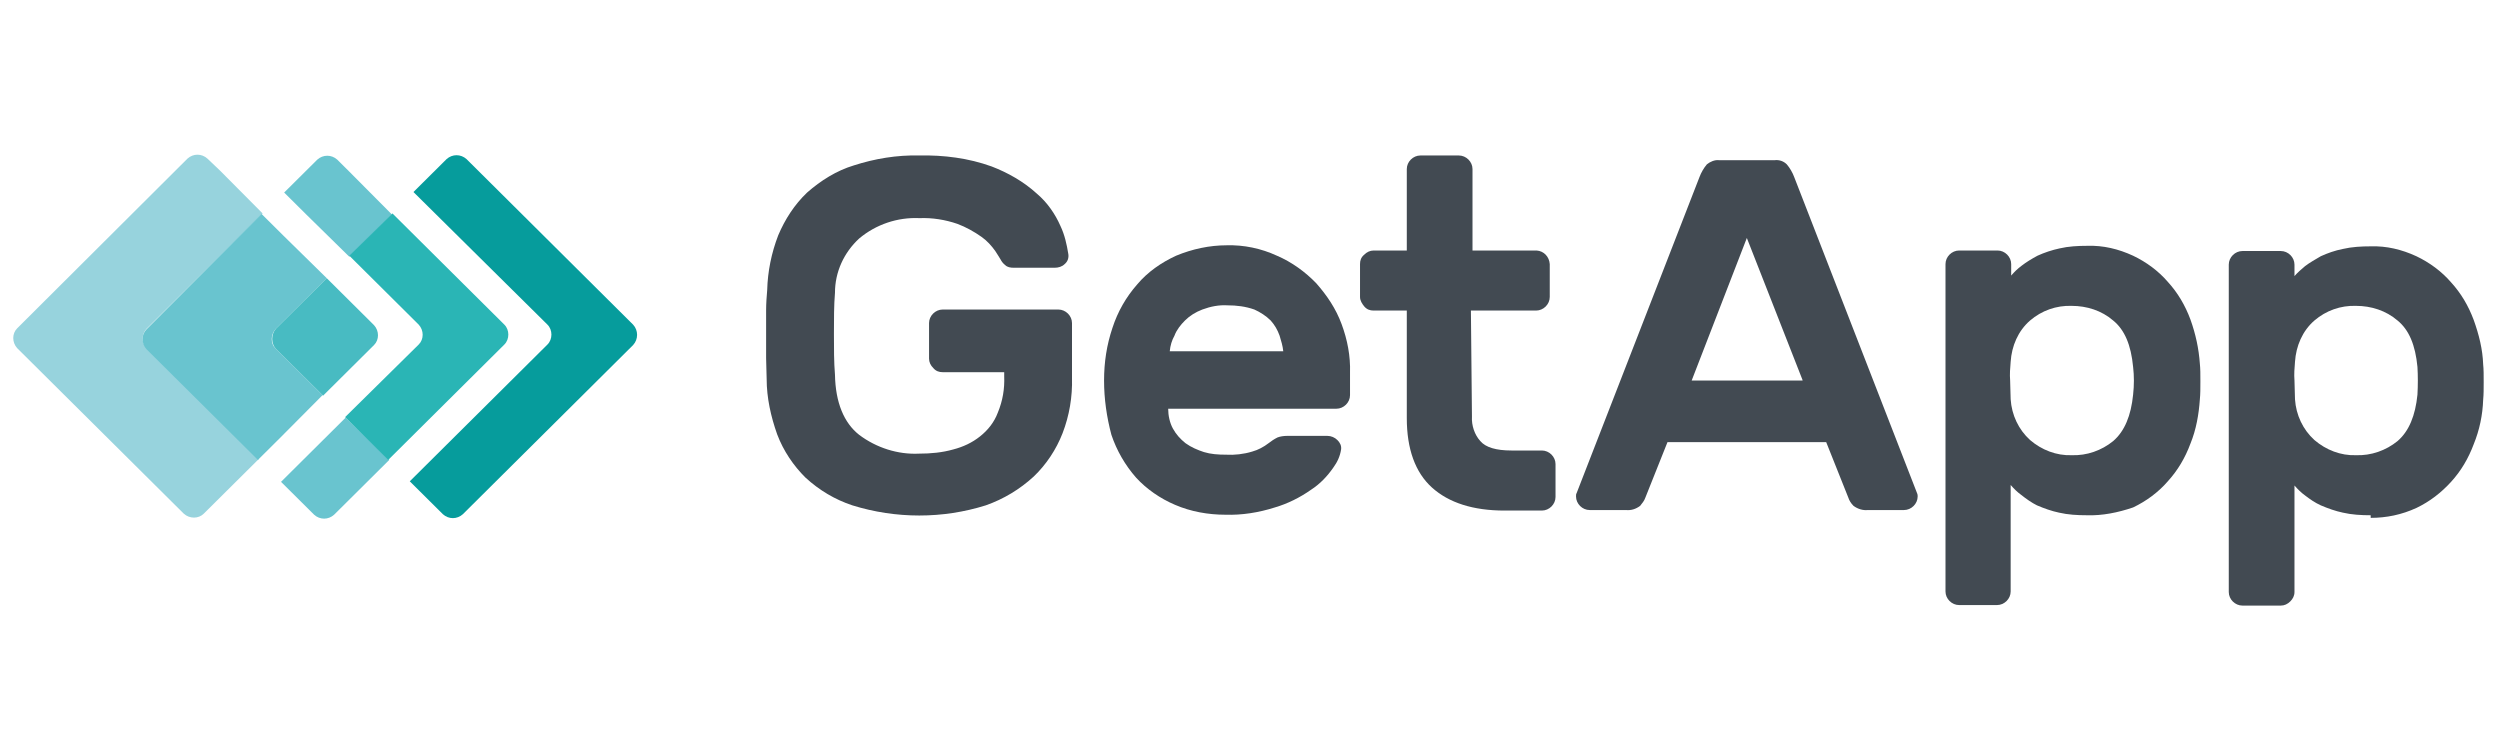
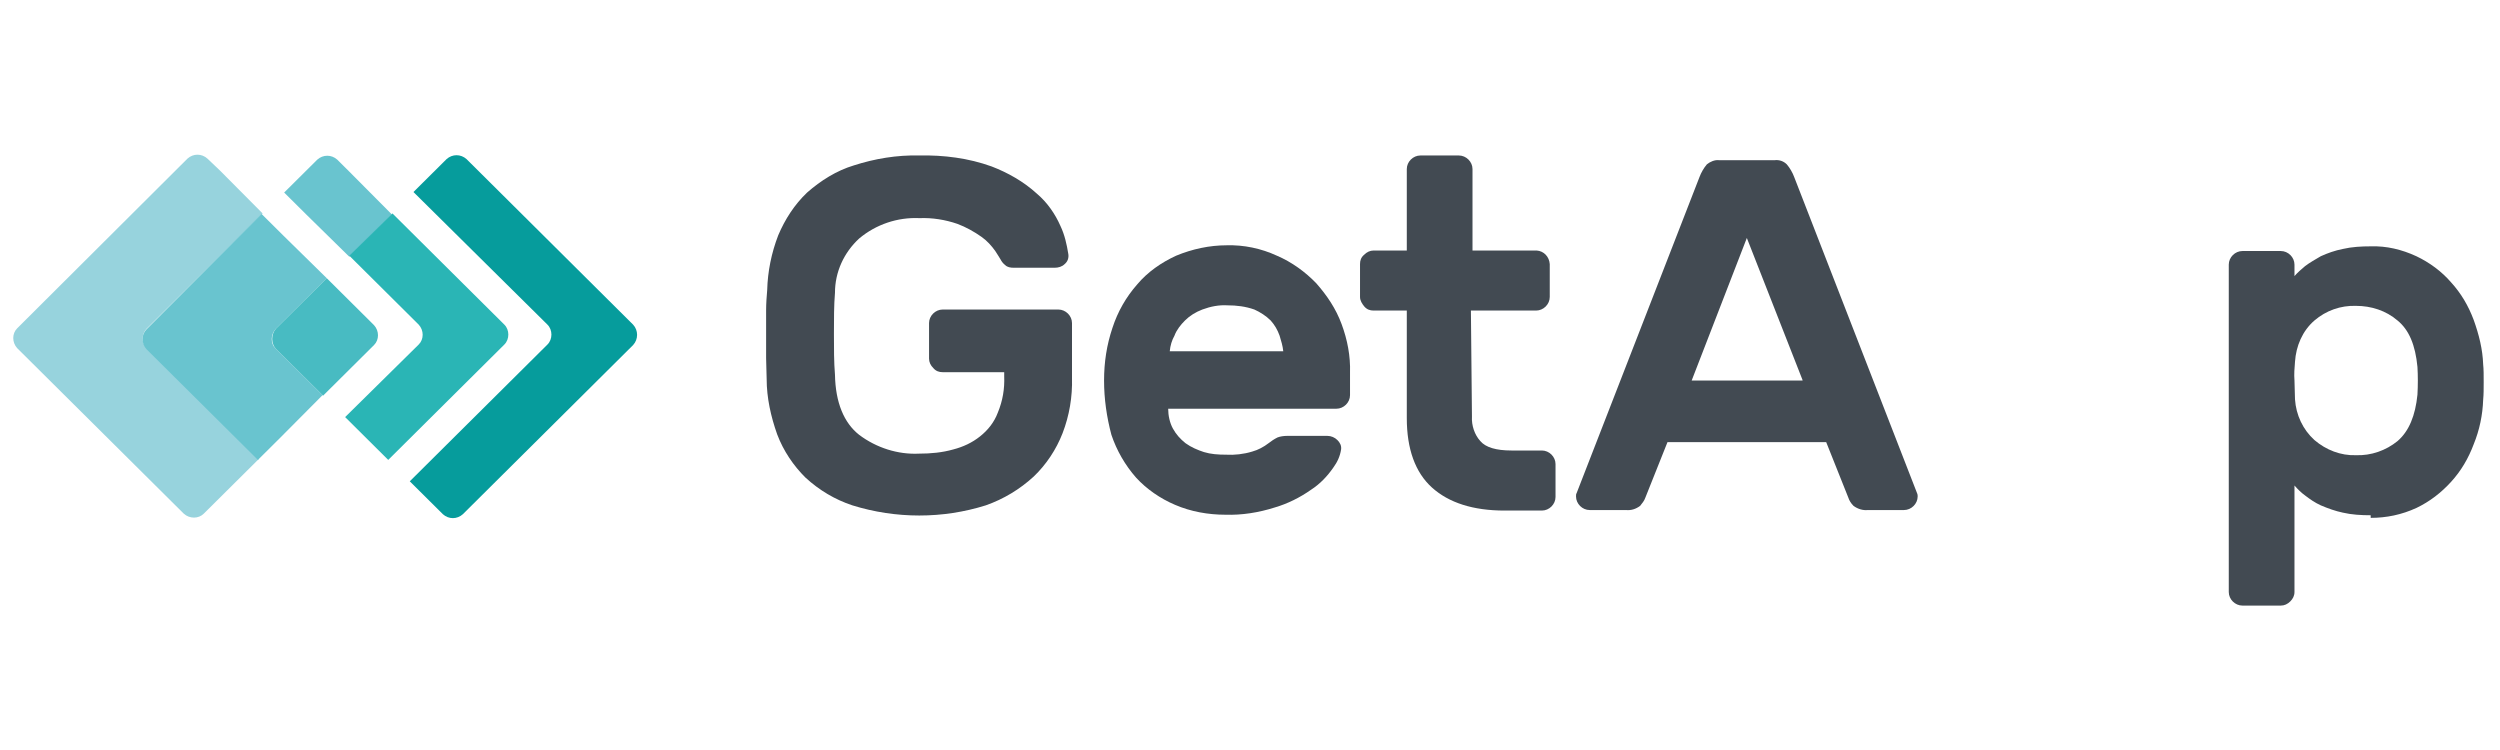
<svg xmlns="http://www.w3.org/2000/svg" width="110" height="33" viewBox="0 0 110 33" fill="none">
  <path d="M27.858 14.285L20.528 7.001C20.273 6.772 19.903 6.772 19.649 7.001L18.192 8.449L24.089 14.285C24.32 14.515 24.32 14.928 24.089 15.158L18.03 21.178L19.487 22.625C19.741 22.855 20.111 22.855 20.366 22.625L27.858 15.181C28.09 14.928 28.09 14.538 27.858 14.285Z" fill="#069C9C" />
  <path d="M15.371 7.553L14.839 7.024C14.585 6.795 14.215 6.795 13.96 7.024L12.503 8.472L13.475 9.437L15.371 11.298L17.244 9.437L15.371 7.553Z" fill="#69C4CF" />
-   <path d="M15.209 18.375L13.336 20.236L12.365 21.201L13.822 22.648C14.076 22.878 14.446 22.878 14.7 22.648L15.232 22.12L17.128 20.236L15.209 18.375Z" fill="#69C4CF" />
  <path d="M18.424 14.285C18.655 14.538 18.655 14.928 18.424 15.158L15.186 18.352L17.082 20.236L22.193 15.158C22.424 14.928 22.424 14.515 22.193 14.285L17.267 9.391L15.371 11.252L18.424 14.285Z" fill="#2AB5B5" />
  <path d="M6.445 14.469L11.555 9.391L9.682 7.507L9.127 6.979C8.873 6.749 8.503 6.749 8.249 6.979L0.756 14.446C0.525 14.676 0.525 15.066 0.756 15.319L8.087 22.602C8.341 22.832 8.734 22.832 8.965 22.602L9.497 22.074L11.394 20.19L6.468 15.296C6.214 15.112 6.214 14.722 6.445 14.469Z" fill="#97D3DD" />
  <path d="M12.134 14.469L14.377 12.24L12.481 10.379L11.509 9.414L6.445 14.492C6.214 14.722 6.214 15.112 6.445 15.365L11.348 20.236L12.319 19.271L14.192 17.387L12.111 15.319C11.902 15.112 11.902 14.722 12.134 14.469Z" fill="#69C4CF" />
  <path d="M12.134 15.342L14.215 17.41L16.458 15.181C16.689 14.951 16.689 14.561 16.458 14.308L14.377 12.24L12.134 14.469C11.925 14.722 11.925 15.112 12.134 15.342Z" fill="#48BBC2" />
  <path d="M33.756 12.769C33.779 11.941 33.941 11.137 34.241 10.356C34.542 9.644 34.958 9.001 35.513 8.472C36.114 7.944 36.808 7.507 37.571 7.277C38.496 6.979 39.468 6.818 40.439 6.841C41.526 6.818 42.613 6.956 43.63 7.323C44.347 7.599 45.041 7.99 45.619 8.518C46.081 8.909 46.428 9.414 46.66 9.943C46.845 10.333 46.937 10.747 47.007 11.183C47.03 11.344 46.983 11.505 46.845 11.62C46.729 11.735 46.567 11.781 46.405 11.781H44.601C44.463 11.781 44.324 11.758 44.231 11.666C44.139 11.597 44.07 11.505 44.023 11.413C44 11.367 43.908 11.229 43.792 11.045C43.63 10.816 43.422 10.586 43.191 10.425C42.867 10.195 42.497 9.989 42.127 9.851C41.595 9.667 41.017 9.575 40.462 9.598C39.491 9.552 38.543 9.874 37.803 10.494C37.132 11.114 36.739 11.964 36.739 12.883C36.693 13.435 36.693 14.032 36.693 14.699C36.693 15.319 36.693 15.939 36.739 16.491C36.762 17.709 37.132 18.605 37.803 19.133C38.566 19.707 39.514 20.006 40.439 19.96C40.948 19.96 41.456 19.914 41.942 19.776C42.381 19.662 42.775 19.478 43.121 19.202C43.468 18.926 43.746 18.582 43.908 18.145C44.116 17.64 44.208 17.111 44.185 16.56V16.376H41.48C41.318 16.376 41.179 16.33 41.063 16.192C40.948 16.077 40.878 15.939 40.878 15.778V14.216C40.878 13.895 41.156 13.619 41.48 13.619H46.567C46.891 13.619 47.168 13.895 47.168 14.216V16.629C47.191 17.456 47.053 18.283 46.752 19.064C46.475 19.776 46.035 20.443 45.48 20.971C44.879 21.523 44.162 21.959 43.376 22.235C41.48 22.832 39.421 22.832 37.502 22.235C36.739 21.982 36.045 21.569 35.444 21.017C34.912 20.489 34.473 19.845 34.195 19.11C33.918 18.329 33.733 17.502 33.733 16.675C33.733 16.399 33.709 16.077 33.709 15.756C33.709 15.411 33.709 15.066 33.709 14.699C33.709 14.331 33.709 13.986 33.709 13.665C33.709 13.343 33.733 13.044 33.756 12.769Z" fill="#424A52" />
  <path fill-rule="evenodd" clip-rule="evenodd" d="M48.579 16.744C48.579 15.939 48.694 15.181 48.949 14.423C49.18 13.711 49.55 13.067 50.035 12.516C50.498 11.964 51.099 11.551 51.747 11.252C52.464 10.954 53.227 10.793 53.967 10.793C54.73 10.77 55.493 10.931 56.187 11.252C56.834 11.528 57.436 11.964 57.921 12.47C58.384 12.998 58.777 13.573 59.031 14.262C59.286 14.951 59.424 15.664 59.401 16.399V17.387C59.401 17.709 59.124 17.984 58.8 17.984H51.4C51.4 18.283 51.469 18.605 51.608 18.857C51.747 19.11 51.932 19.317 52.163 19.501C52.417 19.684 52.695 19.799 52.972 19.891C53.273 19.983 53.597 20.006 53.944 20.006C54.314 20.029 54.73 19.983 55.1 19.868C55.354 19.799 55.609 19.662 55.817 19.501C55.932 19.409 56.071 19.317 56.21 19.248C56.326 19.202 56.487 19.179 56.626 19.179H58.407C58.569 19.179 58.731 19.248 58.846 19.363C58.962 19.478 59.031 19.616 59.008 19.776C58.962 20.075 58.846 20.328 58.661 20.581C58.407 20.948 58.083 21.293 57.69 21.546C57.204 21.89 56.649 22.166 56.094 22.327C55.377 22.556 54.637 22.671 53.92 22.648C53.157 22.648 52.394 22.511 51.7 22.212C51.053 21.936 50.452 21.523 49.989 21.017C49.504 20.466 49.134 19.822 48.902 19.133C48.694 18.352 48.579 17.548 48.579 16.744ZM54.013 13.435C53.643 13.412 53.273 13.481 52.903 13.619C52.602 13.734 52.348 13.894 52.14 14.101C51.955 14.285 51.77 14.515 51.677 14.768C51.562 14.974 51.492 15.204 51.469 15.457H56.464C56.441 15.227 56.372 14.997 56.302 14.768C56.21 14.515 56.094 14.308 55.909 14.101C55.701 13.894 55.447 13.734 55.192 13.619C54.799 13.481 54.406 13.435 54.013 13.435Z" fill="#424A52" />
  <path d="M64.766 18.329C64.743 18.719 64.882 19.133 65.136 19.409C65.368 19.684 65.83 19.822 66.501 19.822H67.842C68.166 19.822 68.443 20.098 68.443 20.42V21.867C68.443 22.189 68.166 22.465 67.842 22.465H66.2C64.813 22.465 63.749 22.12 63.009 21.454C62.269 20.787 61.899 19.753 61.899 18.398V13.665H60.442C60.28 13.665 60.142 13.619 60.026 13.481C59.933 13.366 59.841 13.228 59.841 13.067V11.62C59.841 11.459 59.887 11.321 60.026 11.206C60.142 11.091 60.28 11.022 60.442 11.022H61.899V7.438C61.899 7.116 62.176 6.841 62.5 6.841H64.188C64.512 6.841 64.79 7.116 64.79 7.438V11.022H67.611C67.935 11.045 68.166 11.298 68.189 11.62V13.067C68.189 13.389 67.912 13.665 67.588 13.665H64.72L64.766 18.329Z" fill="#424A52" />
  <path fill-rule="evenodd" clip-rule="evenodd" d="M78.087 7.048C78.295 7.025 78.48 7.094 78.618 7.231C78.757 7.392 78.873 7.599 78.942 7.783L84.353 21.706C84.377 21.752 84.377 21.821 84.377 21.844C84.377 22.166 84.099 22.442 83.775 22.442H82.18C81.972 22.465 81.74 22.396 81.555 22.258C81.44 22.143 81.37 22.028 81.324 21.89L80.353 19.455H73.369L72.398 21.89C72.352 22.028 72.259 22.143 72.166 22.258C71.981 22.396 71.773 22.465 71.542 22.442H69.947C69.623 22.442 69.345 22.166 69.345 21.844C69.345 21.798 69.345 21.729 69.368 21.706L74.78 7.783C74.849 7.599 74.965 7.392 75.103 7.231C75.242 7.117 75.45 7.025 75.635 7.048H78.087ZM79.312 16.721L76.861 10.471L74.433 16.744H79.312V16.721Z" fill="#424A52" />
-   <path fill-rule="evenodd" clip-rule="evenodd" d="M91.822 22.671C91.406 22.671 90.99 22.648 90.597 22.556C90.273 22.488 89.949 22.373 89.625 22.235C89.394 22.12 89.163 21.959 88.932 21.775C88.77 21.66 88.608 21.5 88.469 21.339V26.026C88.469 26.348 88.192 26.623 87.868 26.623H86.203C85.879 26.623 85.602 26.348 85.602 26.026V11.62C85.602 11.298 85.879 11.022 86.203 11.022H87.891C88.215 11.022 88.492 11.298 88.492 11.62V12.125C88.631 11.964 88.77 11.826 88.955 11.689C89.163 11.528 89.394 11.39 89.648 11.252C89.949 11.114 90.296 10.999 90.62 10.93C91.013 10.838 91.429 10.816 91.845 10.816C92.539 10.793 93.21 10.953 93.857 11.252C94.435 11.528 94.967 11.918 95.383 12.401C95.823 12.883 96.147 13.435 96.378 14.055C96.609 14.698 96.748 15.342 96.794 16.008C96.817 16.215 96.817 16.468 96.817 16.789C96.817 17.088 96.817 17.341 96.794 17.57C96.748 18.237 96.632 18.903 96.378 19.523C96.147 20.144 95.823 20.695 95.383 21.178C94.967 21.66 94.435 22.051 93.857 22.327C93.187 22.556 92.493 22.694 91.822 22.671ZM93.857 17.364C93.903 16.95 93.903 16.537 93.857 16.146C93.765 15.181 93.487 14.515 92.978 14.101C92.47 13.665 91.822 13.458 91.152 13.458C90.481 13.435 89.834 13.665 89.325 14.101C88.793 14.561 88.515 15.227 88.469 15.916C88.446 16.192 88.423 16.468 88.446 16.743C88.446 17.019 88.469 17.295 88.469 17.57C88.515 18.26 88.816 18.903 89.325 19.363C89.834 19.799 90.481 20.052 91.152 20.029C91.822 20.052 92.47 19.822 92.978 19.409C93.487 18.972 93.765 18.283 93.857 17.364Z" fill="#424A52" />
  <path fill-rule="evenodd" clip-rule="evenodd" d="M104.31 22.671C103.894 22.671 103.478 22.648 103.085 22.556C102.761 22.488 102.437 22.373 102.113 22.235C101.859 22.12 101.628 21.959 101.42 21.798C101.258 21.683 101.096 21.523 100.957 21.362V26.049C100.957 26.21 100.888 26.348 100.772 26.462C100.656 26.577 100.518 26.646 100.356 26.646H98.668C98.344 26.646 98.066 26.371 98.066 26.049V11.643C98.066 11.321 98.344 11.045 98.668 11.045H100.356C100.68 11.045 100.957 11.321 100.957 11.643V12.148C101.096 11.987 101.258 11.85 101.42 11.712C101.628 11.551 101.882 11.413 102.113 11.275C102.414 11.137 102.738 11.022 103.085 10.954C103.478 10.862 103.894 10.839 104.31 10.839C105.004 10.816 105.675 10.976 106.322 11.275C106.9 11.551 107.432 11.941 107.848 12.424C108.288 12.906 108.611 13.458 108.843 14.078C109.074 14.722 109.236 15.365 109.259 16.031C109.282 16.238 109.282 16.491 109.282 16.812C109.282 17.111 109.282 17.364 109.259 17.594C109.236 18.26 109.097 18.926 108.843 19.547C108.611 20.167 108.288 20.718 107.848 21.201C107.409 21.683 106.9 22.074 106.322 22.35C105.675 22.648 105.004 22.786 104.31 22.786M106.368 17.364C106.391 16.95 106.391 16.537 106.368 16.146C106.276 15.181 105.998 14.515 105.49 14.101C104.981 13.665 104.333 13.458 103.663 13.458C102.992 13.435 102.345 13.665 101.836 14.101C101.304 14.561 101.026 15.227 100.98 15.916C100.957 16.192 100.934 16.468 100.957 16.744C100.957 17.019 100.98 17.295 100.98 17.571C101.026 18.26 101.327 18.903 101.836 19.363C102.345 19.799 102.992 20.052 103.663 20.029C104.333 20.052 104.981 19.822 105.49 19.409C105.998 18.972 106.276 18.283 106.368 17.364Z" fill="#424A52" />
</svg>